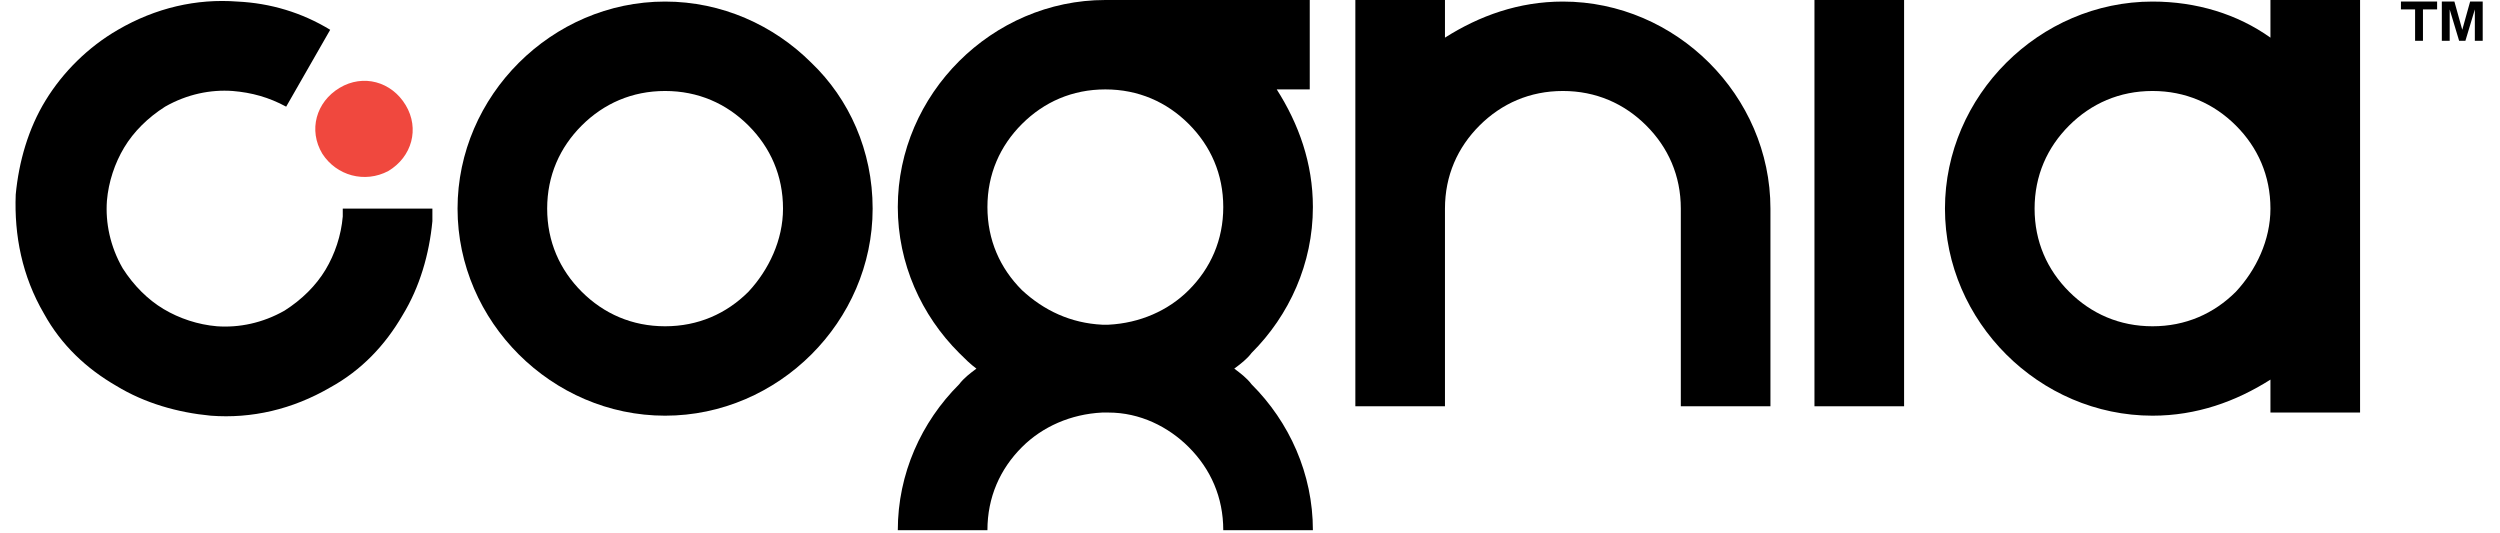
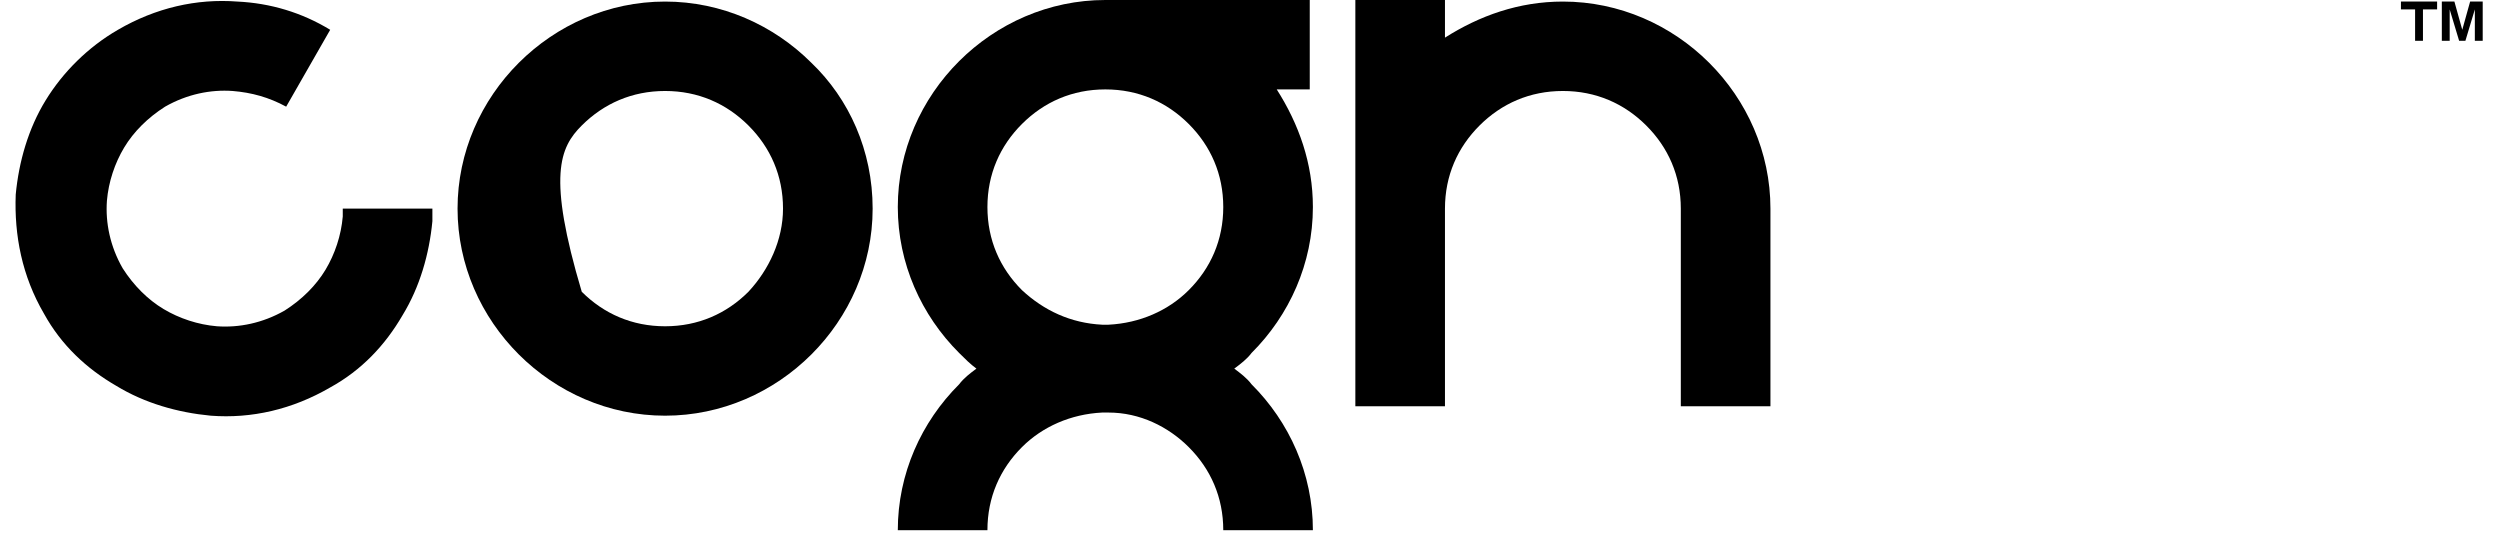
<svg xmlns="http://www.w3.org/2000/svg" width="300" height="64" viewBox="0 0 300 64" fill="none">
-   <path d="M38.679 18.447C36.981 15.624 37.925 12.235 40.755 10.541C43.585 8.847 46.981 9.788 48.679 12.612C50.377 15.435 49.434 18.824 46.604 20.518C43.773 22.024 40.377 21.082 38.679 18.447Z" fill="#F0483E" />
-   <path d="M97.359 7.529C92.83 3.012 86.604 0.188 79.811 0.188C73.019 0.188 66.793 3.012 62.264 7.529C57.736 12.047 54.906 18.259 54.906 25.035C54.906 31.812 57.736 38.023 62.264 42.541C66.793 47.059 73.019 49.882 79.811 49.882C86.604 49.882 92.83 47.059 97.359 42.541C101.887 38.023 104.717 31.812 104.717 25.035C104.717 18.071 101.887 11.859 97.359 7.529ZM89.811 35.012C87.17 37.647 83.774 39.153 79.811 39.153C75.849 39.153 72.453 37.647 69.811 35.012C67.17 32.377 65.66 28.988 65.66 25.035C65.66 21.082 67.17 17.694 69.811 15.059C72.453 12.424 75.849 10.918 79.811 10.918C83.774 10.918 87.17 12.424 89.811 15.059C92.453 17.694 93.962 21.082 93.962 25.035C93.962 28.8 92.264 32.377 89.811 35.012Z" fill="black" />
-   <path d="M228.491 48.753V0H217.736V48.753" fill="black" />
-   <path d="M272.453 0V4.518C268.491 1.694 263.585 0.188 258.302 0.188C251.509 0.188 245.283 3.012 240.755 7.529C236.226 12.047 233.396 18.259 233.396 25.035C233.396 31.812 236.226 38.023 240.755 42.541C245.283 47.059 251.509 49.882 258.302 49.882C263.585 49.882 268.302 48.188 272.453 45.553V49.506H283.208V0H272.453ZM268.302 35.012C265.66 37.647 262.264 39.153 258.302 39.153C254.34 39.153 250.943 37.647 248.302 35.012C245.66 32.377 244.151 28.988 244.151 25.035C244.151 21.082 245.66 17.694 248.302 15.059C250.943 12.424 254.34 10.918 258.302 10.918C262.264 10.918 265.66 12.424 268.302 15.059C270.943 17.694 272.453 21.082 272.453 25.035C272.453 28.8 270.755 32.377 268.302 35.012Z" fill="black" />
+   <path d="M97.359 7.529C92.83 3.012 86.604 0.188 79.811 0.188C73.019 0.188 66.793 3.012 62.264 7.529C57.736 12.047 54.906 18.259 54.906 25.035C54.906 31.812 57.736 38.023 62.264 42.541C66.793 47.059 73.019 49.882 79.811 49.882C86.604 49.882 92.83 47.059 97.359 42.541C101.887 38.023 104.717 31.812 104.717 25.035C104.717 18.071 101.887 11.859 97.359 7.529ZM89.811 35.012C87.17 37.647 83.774 39.153 79.811 39.153C75.849 39.153 72.453 37.647 69.811 35.012C65.66 21.082 67.17 17.694 69.811 15.059C72.453 12.424 75.849 10.918 79.811 10.918C83.774 10.918 87.17 12.424 89.811 15.059C92.453 17.694 93.962 21.082 93.962 25.035C93.962 28.8 92.264 32.377 89.811 35.012Z" fill="black" />
  <path d="M148.113 44.235C148.868 43.671 149.623 43.106 150.189 42.353C154.717 37.835 157.547 31.623 157.547 24.847C157.547 19.576 155.849 14.871 153.208 10.729H157.17V0H132.642C125.849 0 119.623 2.824 115.094 7.341C110.566 11.859 107.736 18.071 107.736 24.847C107.736 31.623 110.566 37.835 115.094 42.353C115.849 43.106 116.415 43.671 117.17 44.235C116.415 44.8 115.66 45.365 115.094 46.118C110.566 50.635 107.736 56.847 107.736 63.623H118.491C118.491 59.671 120 56.282 122.642 53.647C125.094 51.2 128.491 49.694 132.264 49.506C132.453 49.506 132.453 49.506 132.642 49.506C132.83 49.506 132.83 49.506 133.019 49.506C136.792 49.506 140.189 51.2 142.641 53.647C145.283 56.282 146.792 59.671 146.792 63.623H157.547C157.547 56.847 154.717 50.635 150.189 46.118C149.623 45.365 148.868 44.8 148.113 44.235ZM122.642 34.824C120 32.188 118.491 28.8 118.491 24.847C118.491 20.894 120 17.506 122.642 14.871C125.283 12.235 128.679 10.729 132.642 10.729C136.604 10.729 140 12.235 142.641 14.871C145.283 17.506 146.792 20.894 146.792 24.847C146.792 28.8 145.283 32.188 142.641 34.824C140.189 37.271 136.792 38.776 133.019 38.965C132.83 38.965 132.83 38.965 132.642 38.965C132.453 38.965 132.453 38.965 132.264 38.965C128.491 38.776 125.283 37.271 122.642 34.824Z" fill="black" />
  <path d="M212.453 48.753V25.035C212.453 18.259 209.623 12.047 205.094 7.529C200.566 3.012 194.34 0.188 187.547 0.188C182.264 0.188 177.547 1.882 173.396 4.518V0H162.642V25.035V48.753H173.396V25.035C173.396 21.082 174.906 17.694 177.547 15.059C180.189 12.424 183.585 10.918 187.547 10.918C191.51 10.918 194.906 12.424 197.547 15.059C200.189 17.694 201.698 21.082 201.698 25.035V48.753H212.453Z" fill="black" />
  <path d="M51.887 25.035H41.132C41.132 25.412 41.132 25.788 41.132 25.977C40.943 28.235 40.189 30.494 39.057 32.377C37.925 34.259 36.226 35.953 34.151 37.271C31.509 38.776 28.679 39.341 26.038 39.153C23.774 38.965 21.509 38.212 19.623 37.082C17.736 35.953 16.038 34.259 14.717 32.188C13.207 29.553 12.642 26.729 12.83 24.094C13.019 21.835 13.774 19.576 14.906 17.694C16.038 15.812 17.736 14.118 19.811 12.8C22.453 11.294 25.283 10.729 27.924 10.918C30.189 11.106 32.264 11.671 34.34 12.8L39.623 3.576C36.226 1.506 32.453 0.376 28.491 0.188C23.585 -0.188 18.679 0.941 14.151 3.576C10.566 5.647 7.547 8.659 5.472 12.047C3.396 15.435 2.264 19.388 1.887 23.341C1.698 28.235 2.642 33.129 5.283 37.647C7.358 41.412 10.377 44.235 13.962 46.306C17.358 48.377 21.321 49.506 25.283 49.882C30.189 50.259 35.094 49.129 39.623 46.494C43.396 44.424 46.226 41.412 48.302 37.835C50.377 34.447 51.509 30.494 51.887 26.541C51.887 26.165 51.887 25.6 51.887 25.035Z" fill="black" />
  <path d="M289.811 4.894V1.129H288.113V0.188H292.453V1.129H290.755V4.894H289.811ZM295.094 4.894L293.962 1.129V4.894H293.019V0.188H294.528L295.472 3.576L296.415 0.188H297.925V4.894H296.981V1.129L295.849 4.894H295.094Z" fill="black" />
</svg>